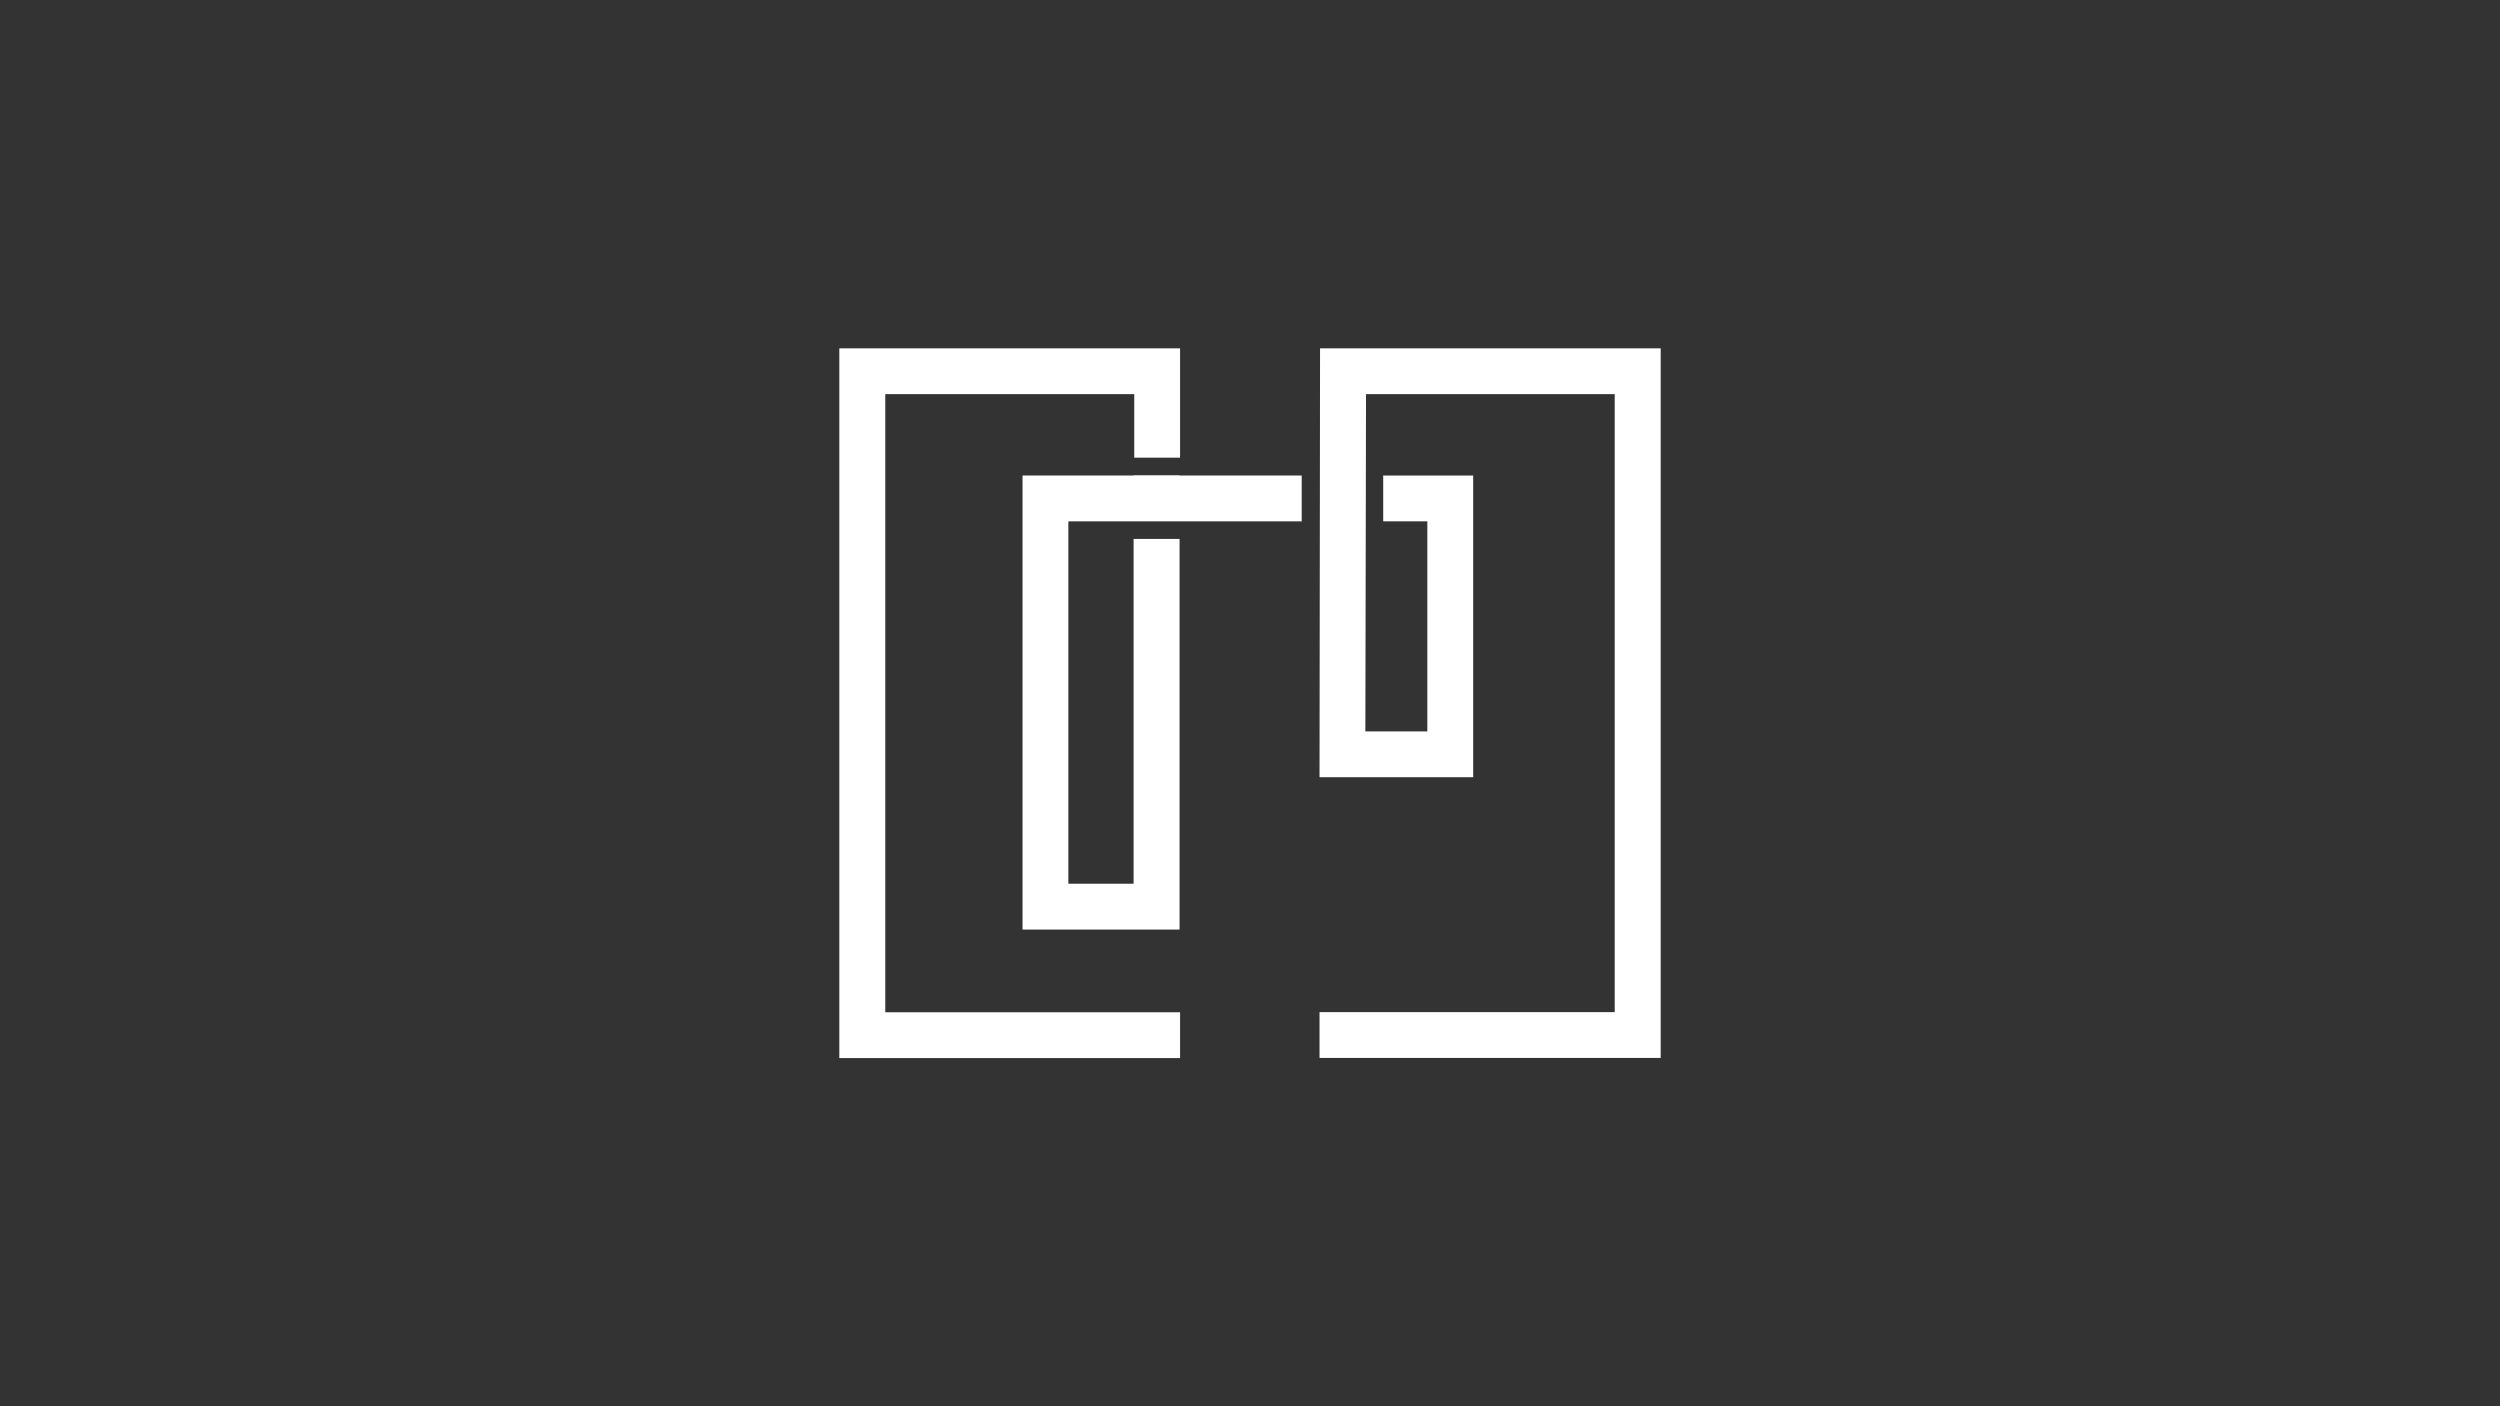
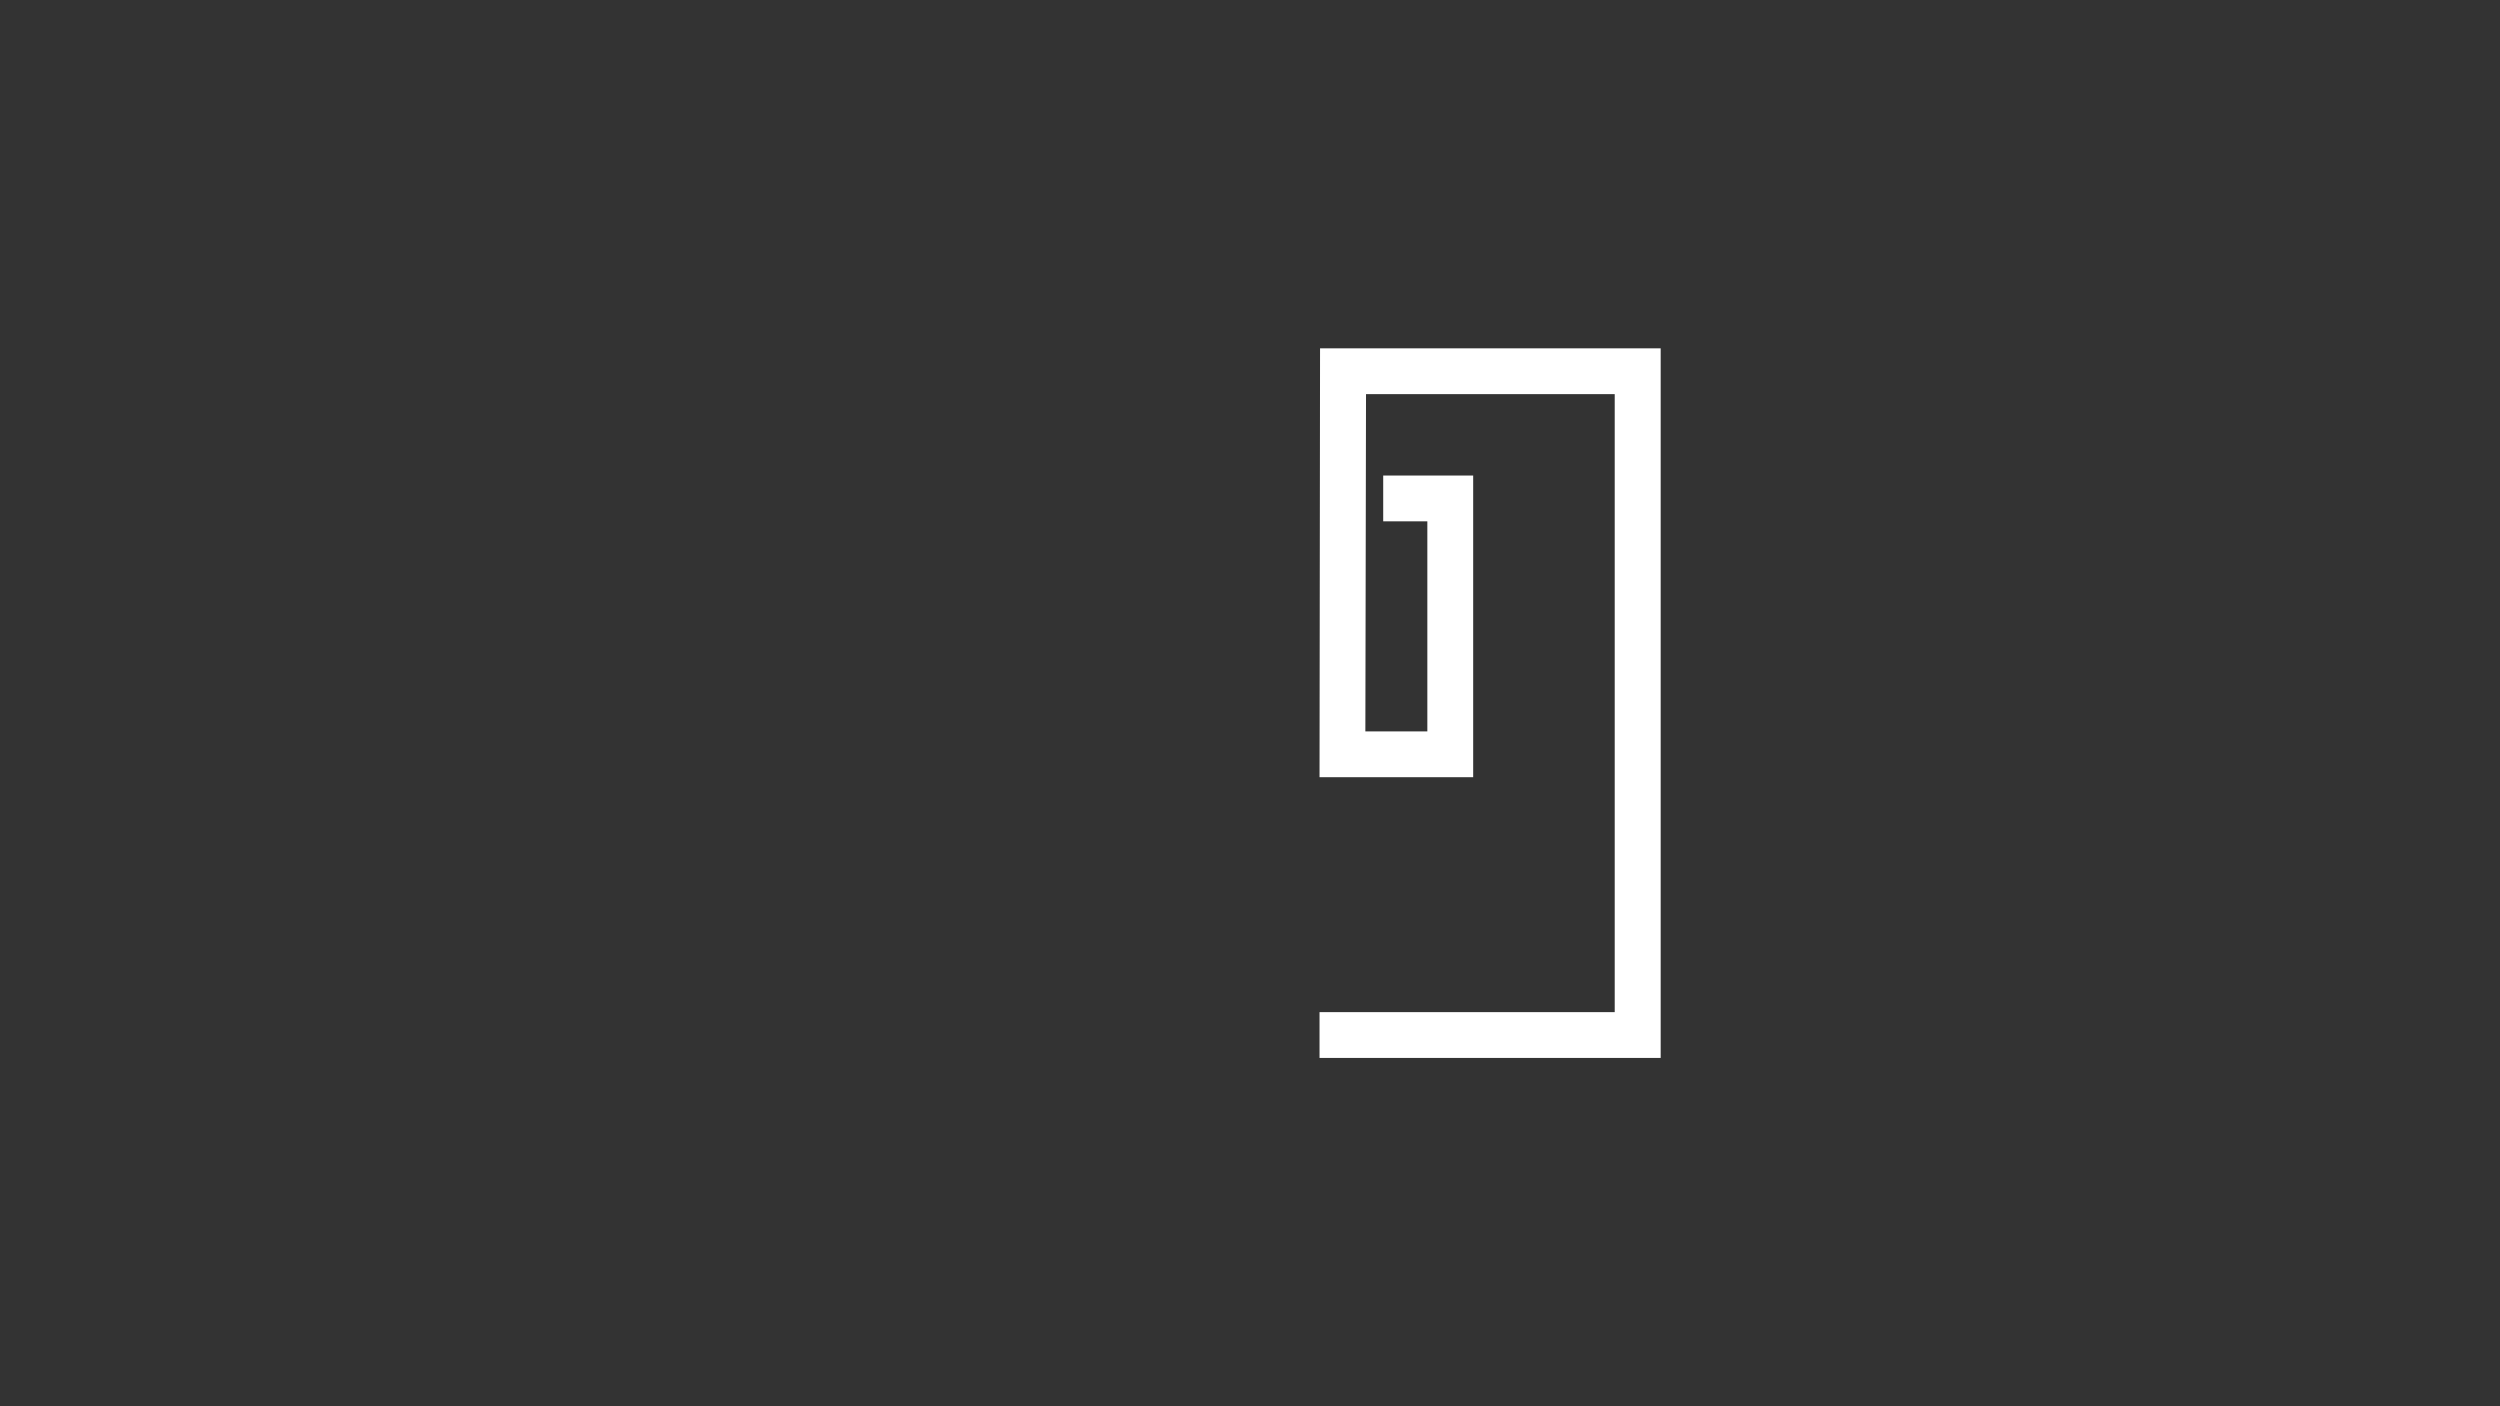
<svg xmlns="http://www.w3.org/2000/svg" version="1.0" id="Слой_1" x="0px" y="0px" viewBox="0 0 1920 1080" style="enable-background:new 0 0 1920 1080;" xml:space="preserve">
  <rect x="0" y="0" width="1920" height="1080" fill="#333333" stroke="none" />
  <style type="text/css"> .st0{fill:#010202;} .st1{fill:#FFFFFF;} </style>
  <g>
-     <path class="st1" d="M1048.6,376.2v0.1h0.5v-0.1H1048.6z M644.6,267.5v545.1h261.7v-35.2H679.9V302.7h191.2v48.8h35.2v-84H644.6z" />
    <polygon class="st1" points="1275.4,267.5 1275.4,812.5 1013.4,812.5 1013.4,777.3 1240.1,777.3 1240.1,302.7 1049.1,302.7 1048.6,561.7 1096.2,561.7 1096.2,400.4 1062.3,400.4 1062.3,365.2 1131.4,365.2 1131.4,596.9 1013.4,596.9 1013.8,267.5 " />
-     <polygon class="st1" points="905.9,365.2 999.7,365.2 999.7,400.4 820.5,400.4 820.5,678.7 870.6,678.7 870.6,413.9 905.9,413.9 905.9,713.9 785.3,713.9 785.3,365.2 870.6,365.2 870.6,365 905.9,365 " />
  </g>
</svg>